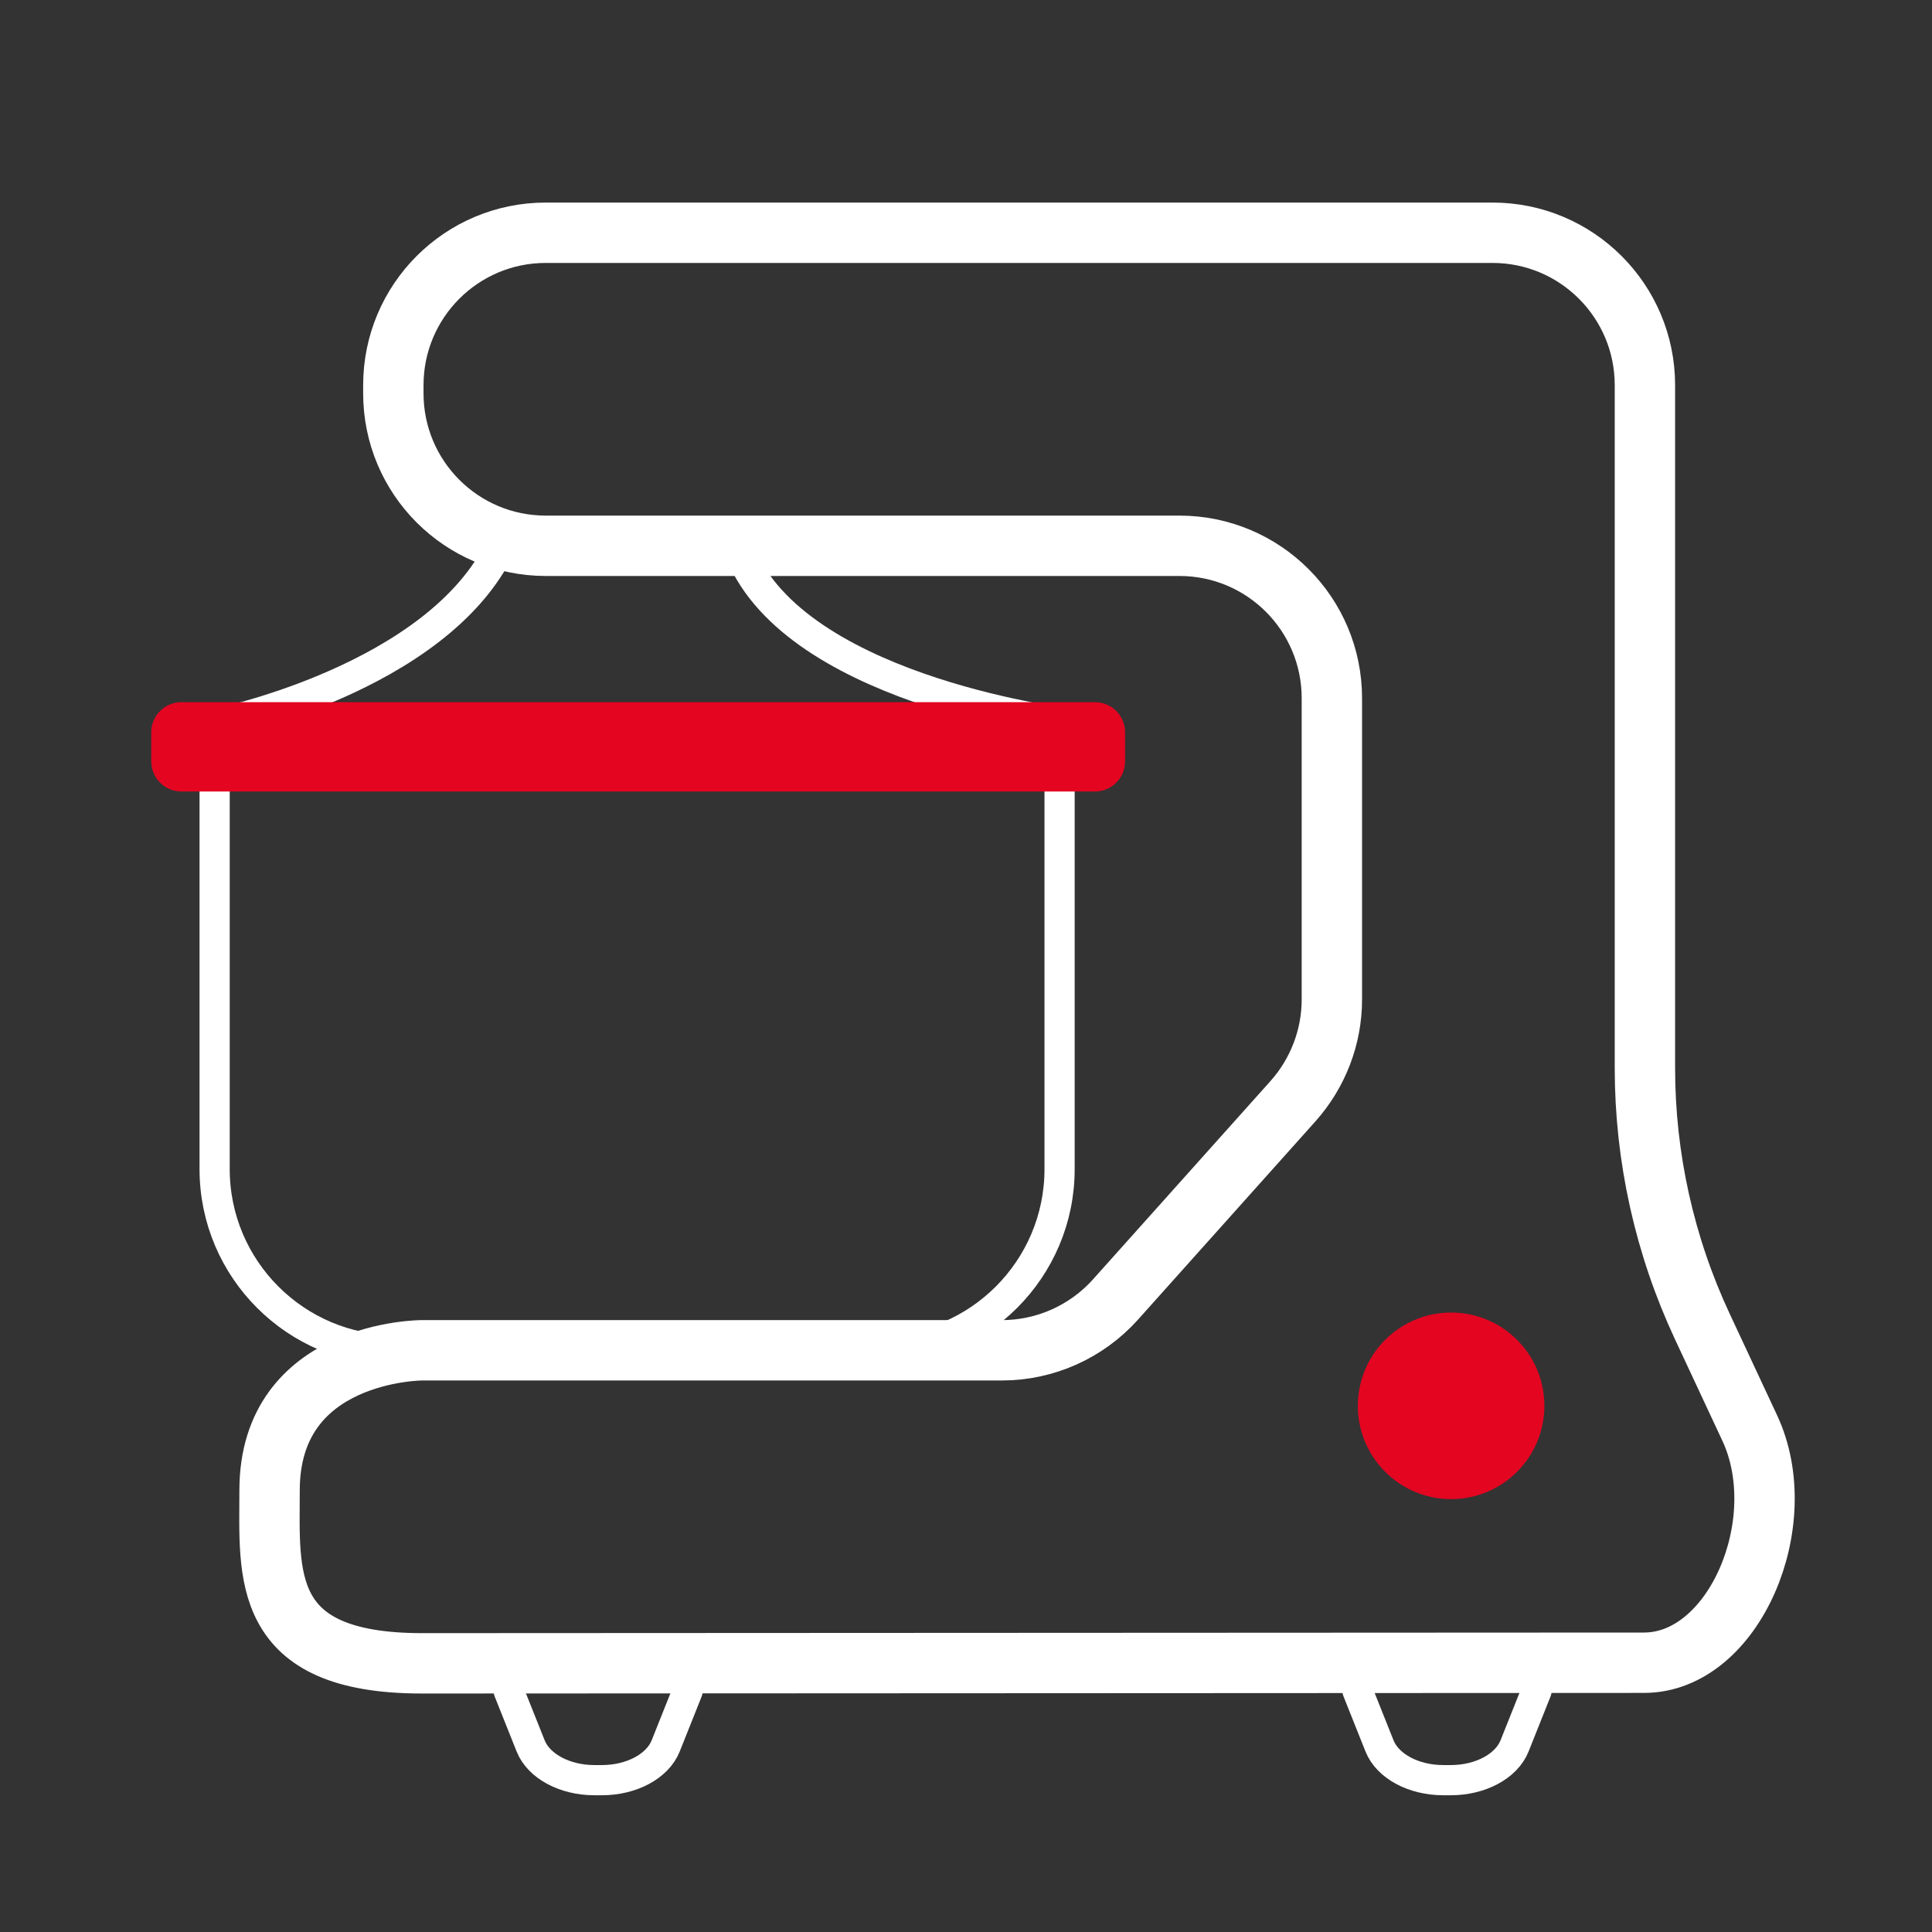
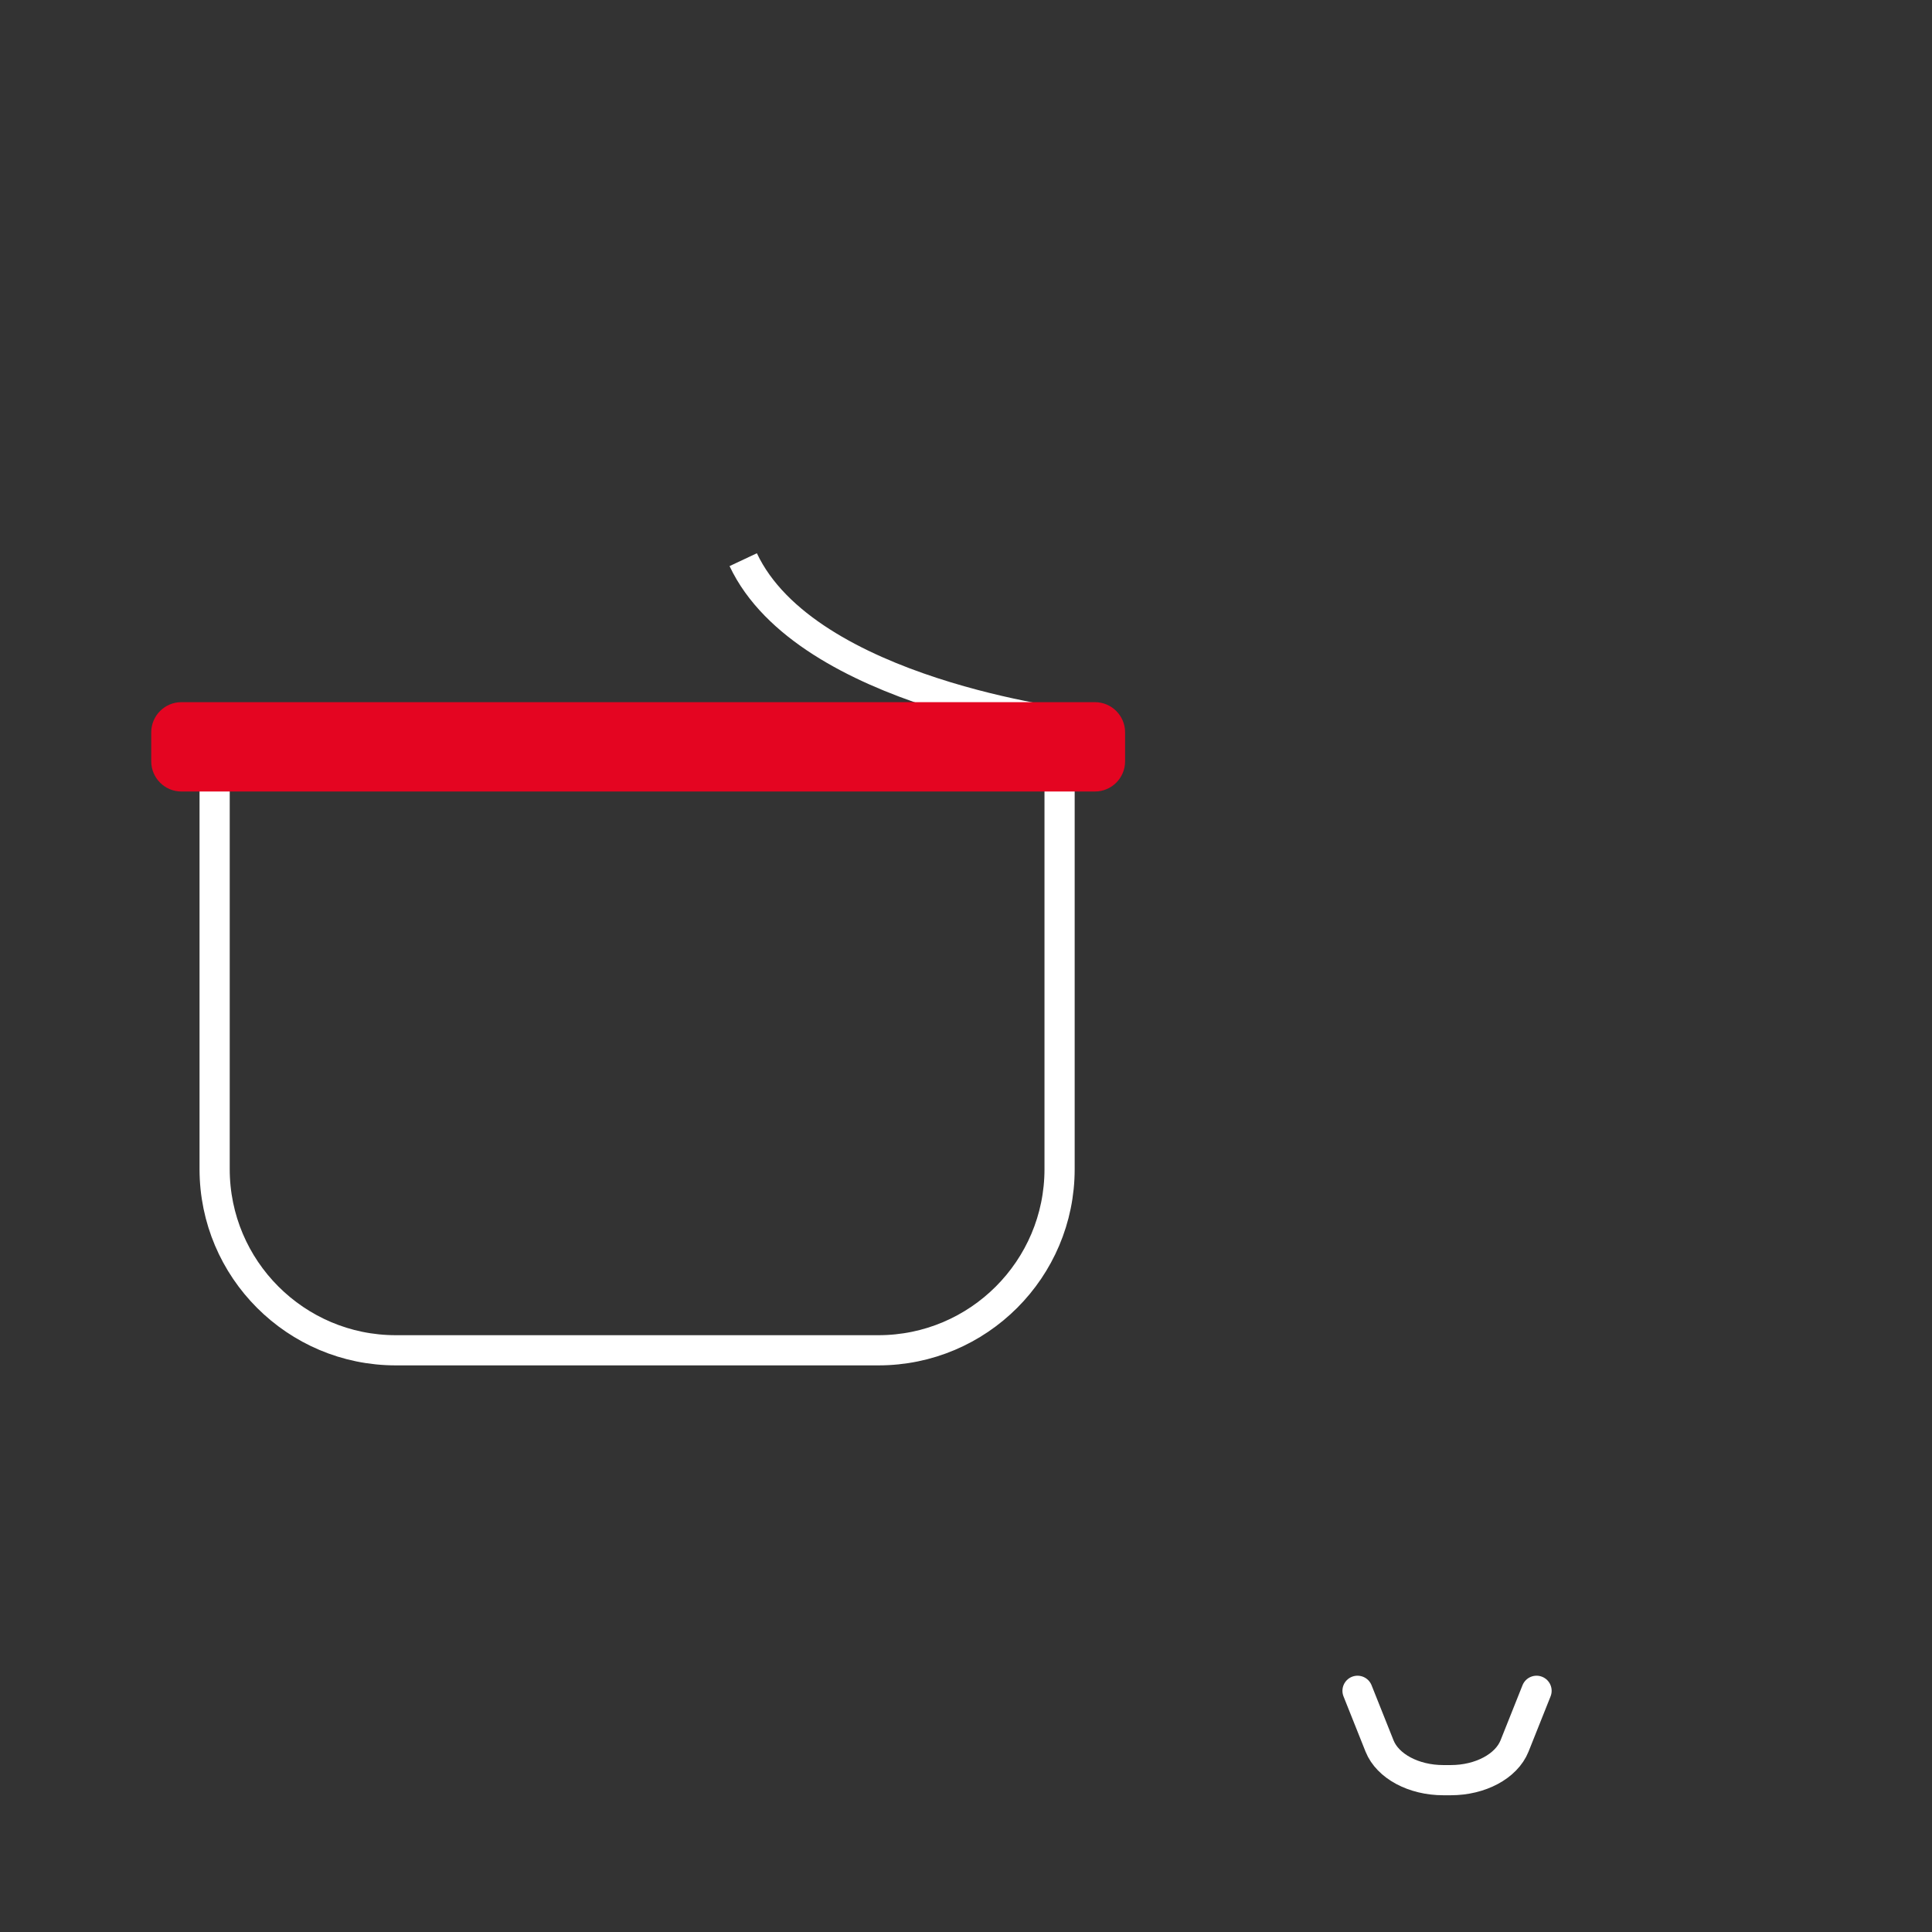
<svg xmlns="http://www.w3.org/2000/svg" width="64" height="64" viewBox="0 0 64 64" fill="none">
  <rect x="0" y="0" width="64" height="64" fill="#333333" stroke="none" />
-   <path d="M13.03 12.76V13.03C13.03 15.82 15.29 18.08 18.08 18.08H39.07C41.86 18.08 44.12 20.34 44.12 23.13V33.11C44.12 34.35 43.66 35.55 42.83 36.48L36.95 43.05C35.99 44.12 34.62 44.73 33.19 44.73H13.98C13.98 44.73 8.93 44.73 8.93 49.37C8.93 52.16 8.59 55.1 13.98 55.1C13.98 55.1 54.43 55.08 54.46 55.08C57.45 55.08 59.42 50.42 57.96 47.3L56.4 43.96C55.14 41.27 54.49 38.34 54.49 35.38V12.76C54.49 9.97 52.23 7.71 49.44 7.71H18.08C15.29 7.71 13.03 9.97 13.03 12.76V12.76Z" stroke="white" stroke-width="2" stroke-miterlimit="10" />
  <path d="M7.11 24H35.1V38.73C35.1 42.04 32.41 44.73 29.1 44.73H13.11C9.8 44.73 7.11 42.04 7.11 38.73V24V24Z" stroke="white" stroke-miterlimit="10" />
-   <path d="M22.78 56.01L22.05 57.84C21.78 58.51 20.92 58.97 19.94 58.97H19.69C18.71 58.97 17.85 58.51 17.58 57.84L16.85 56.01" stroke="white" stroke-linecap="round" stroke-linejoin="round" />
  <path d="M50.9 56.01L50.17 57.84C49.9 58.51 49.04 58.97 48.06 58.97H47.81C46.83 58.97 45.97 58.51 45.7 57.84L44.97 56.01" stroke="white" stroke-linecap="round" stroke-linejoin="round" />
-   <path d="M16.6 18.07C14.51 22.51 7.11 23.99 7.11 23.99" stroke="white" stroke-miterlimit="10" />
  <path d="M24.62 18.54C26.71 22.98 35.59 24 35.59 24" stroke="white" stroke-miterlimit="10" />
-   <path d="M48.07 49.66C49.777 49.66 51.16 48.276 51.16 46.57C51.16 44.863 49.777 43.48 48.07 43.48C46.364 43.48 44.98 44.863 44.98 46.57C44.98 48.276 46.364 49.66 48.07 49.66Z" fill="#E40521" />
  <path d="M36.27 23.26H6.01C5.458 23.26 5.01 23.707 5.01 24.26V25.22C5.01 25.772 5.458 26.22 6.01 26.22H36.27C36.822 26.22 37.27 25.772 37.27 25.22V24.26C37.27 23.707 36.822 23.26 36.27 23.26Z" fill="#E40521" />
</svg>